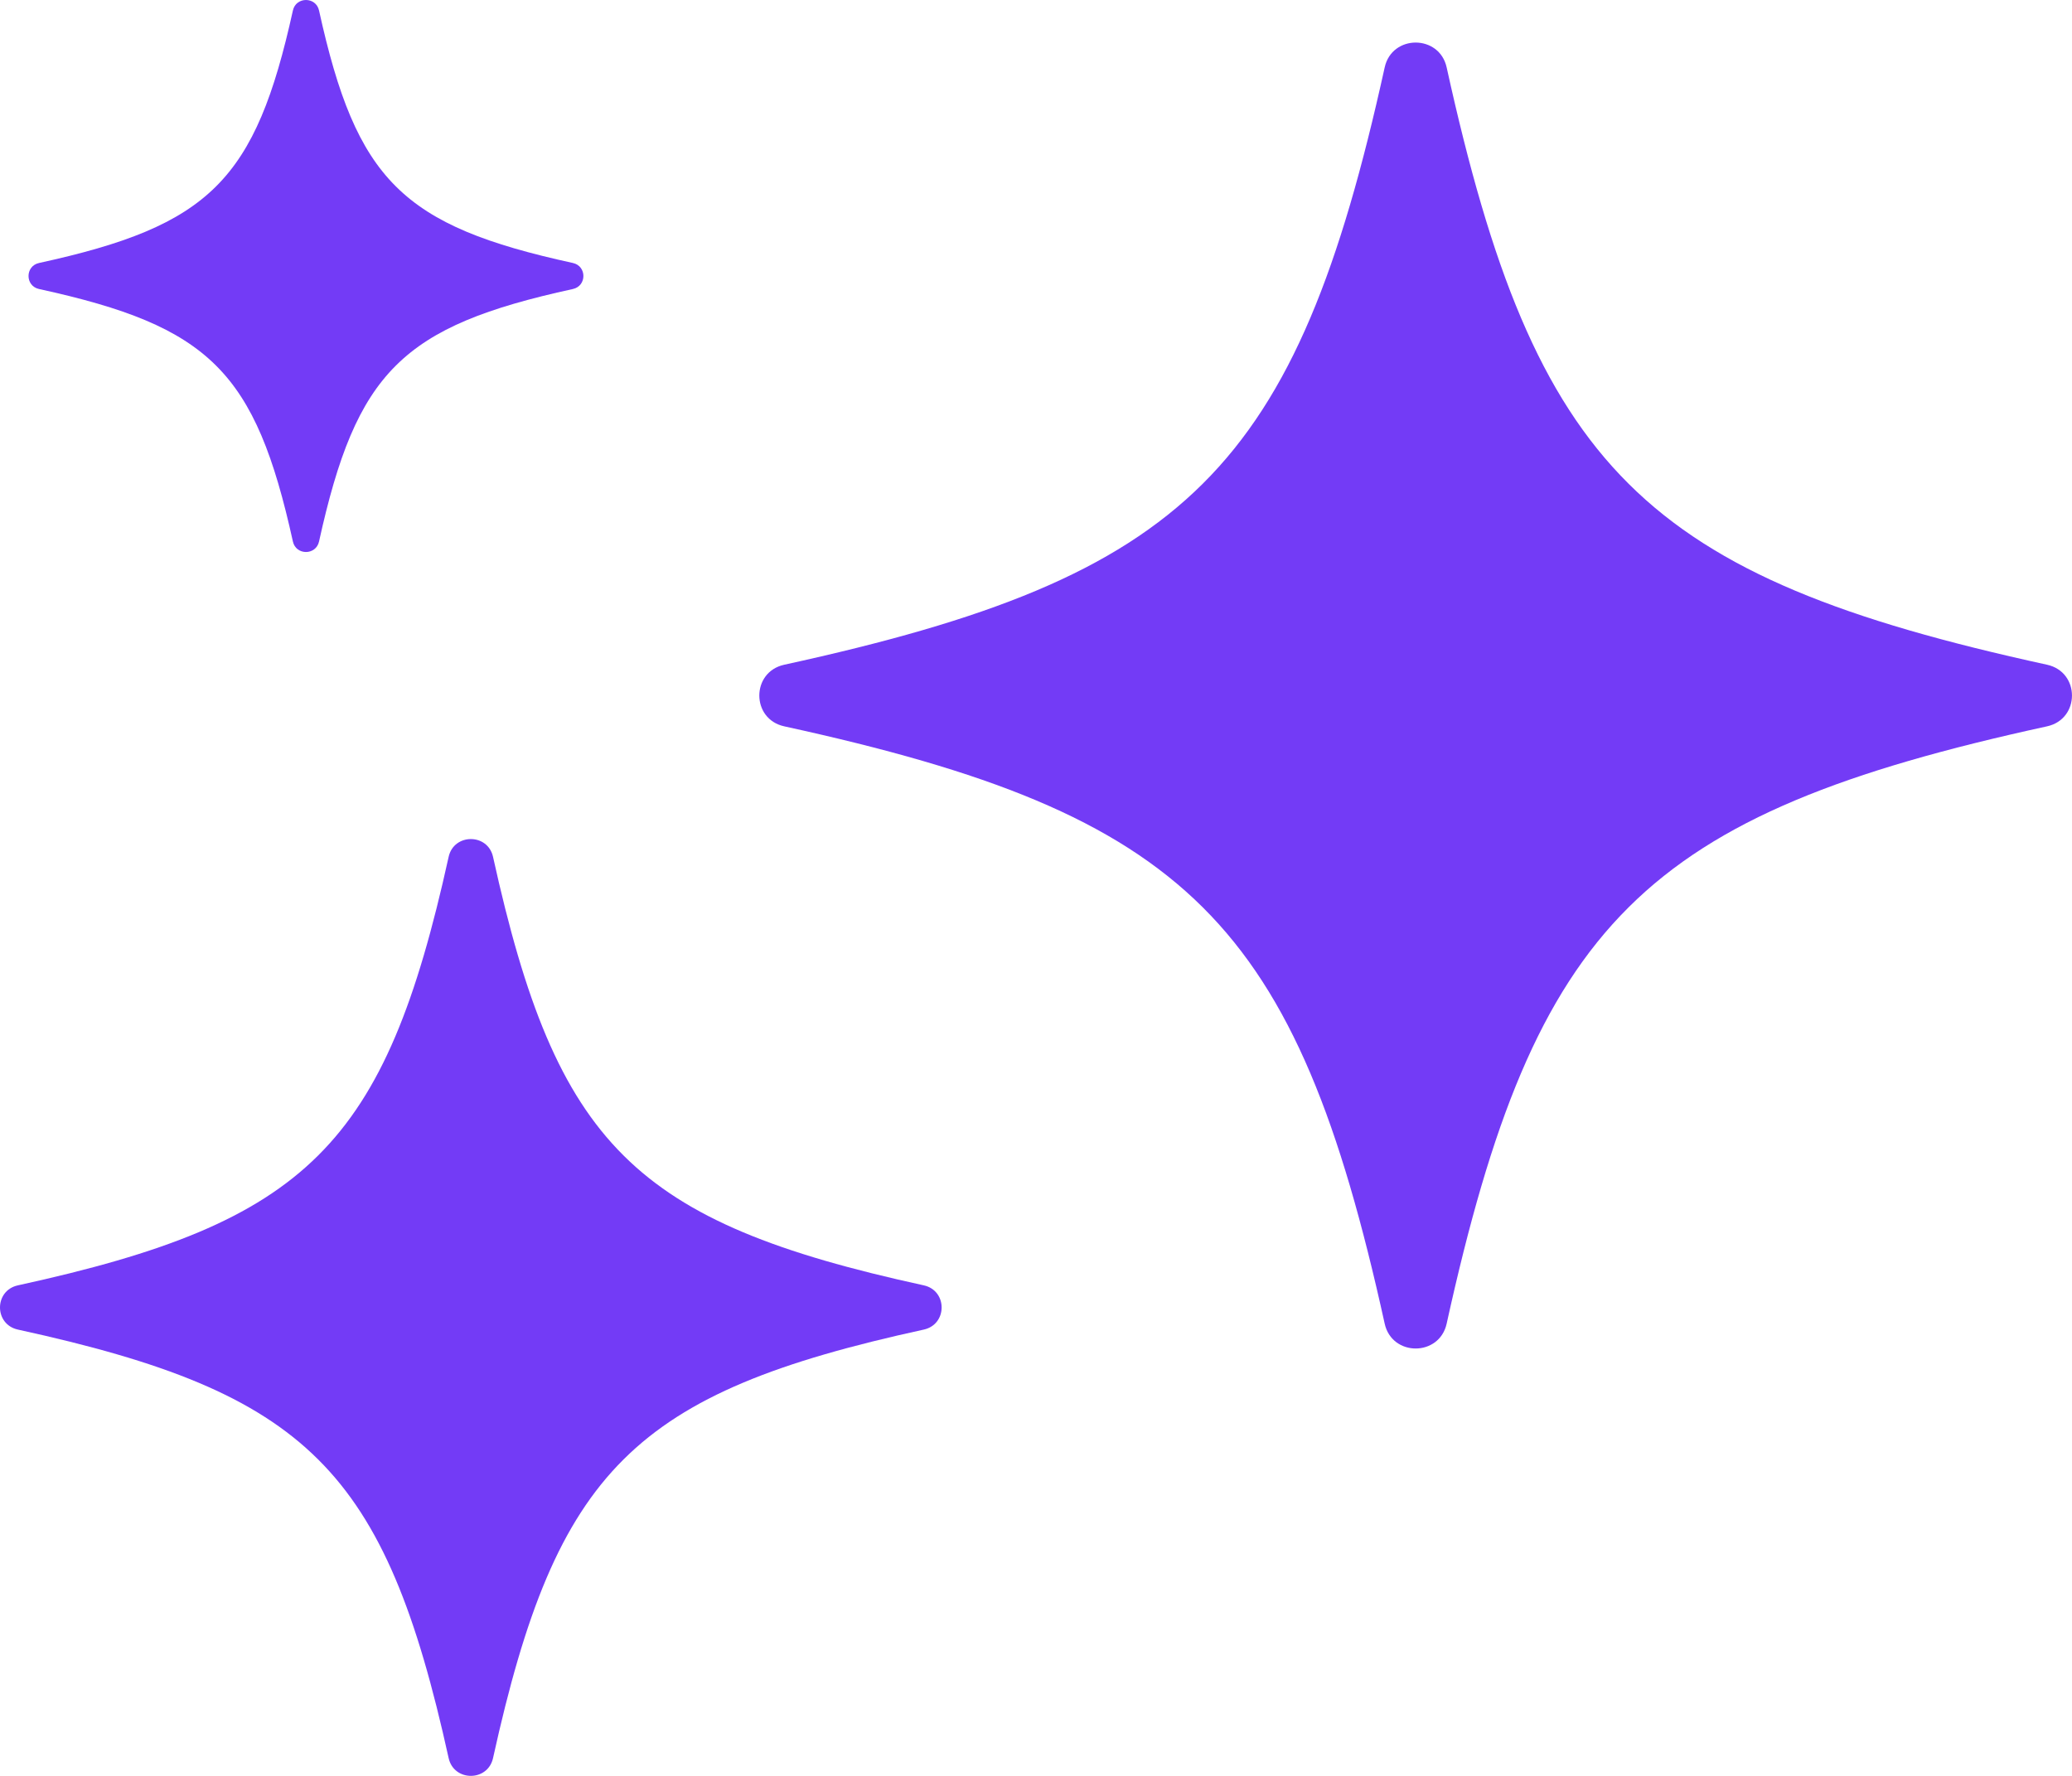
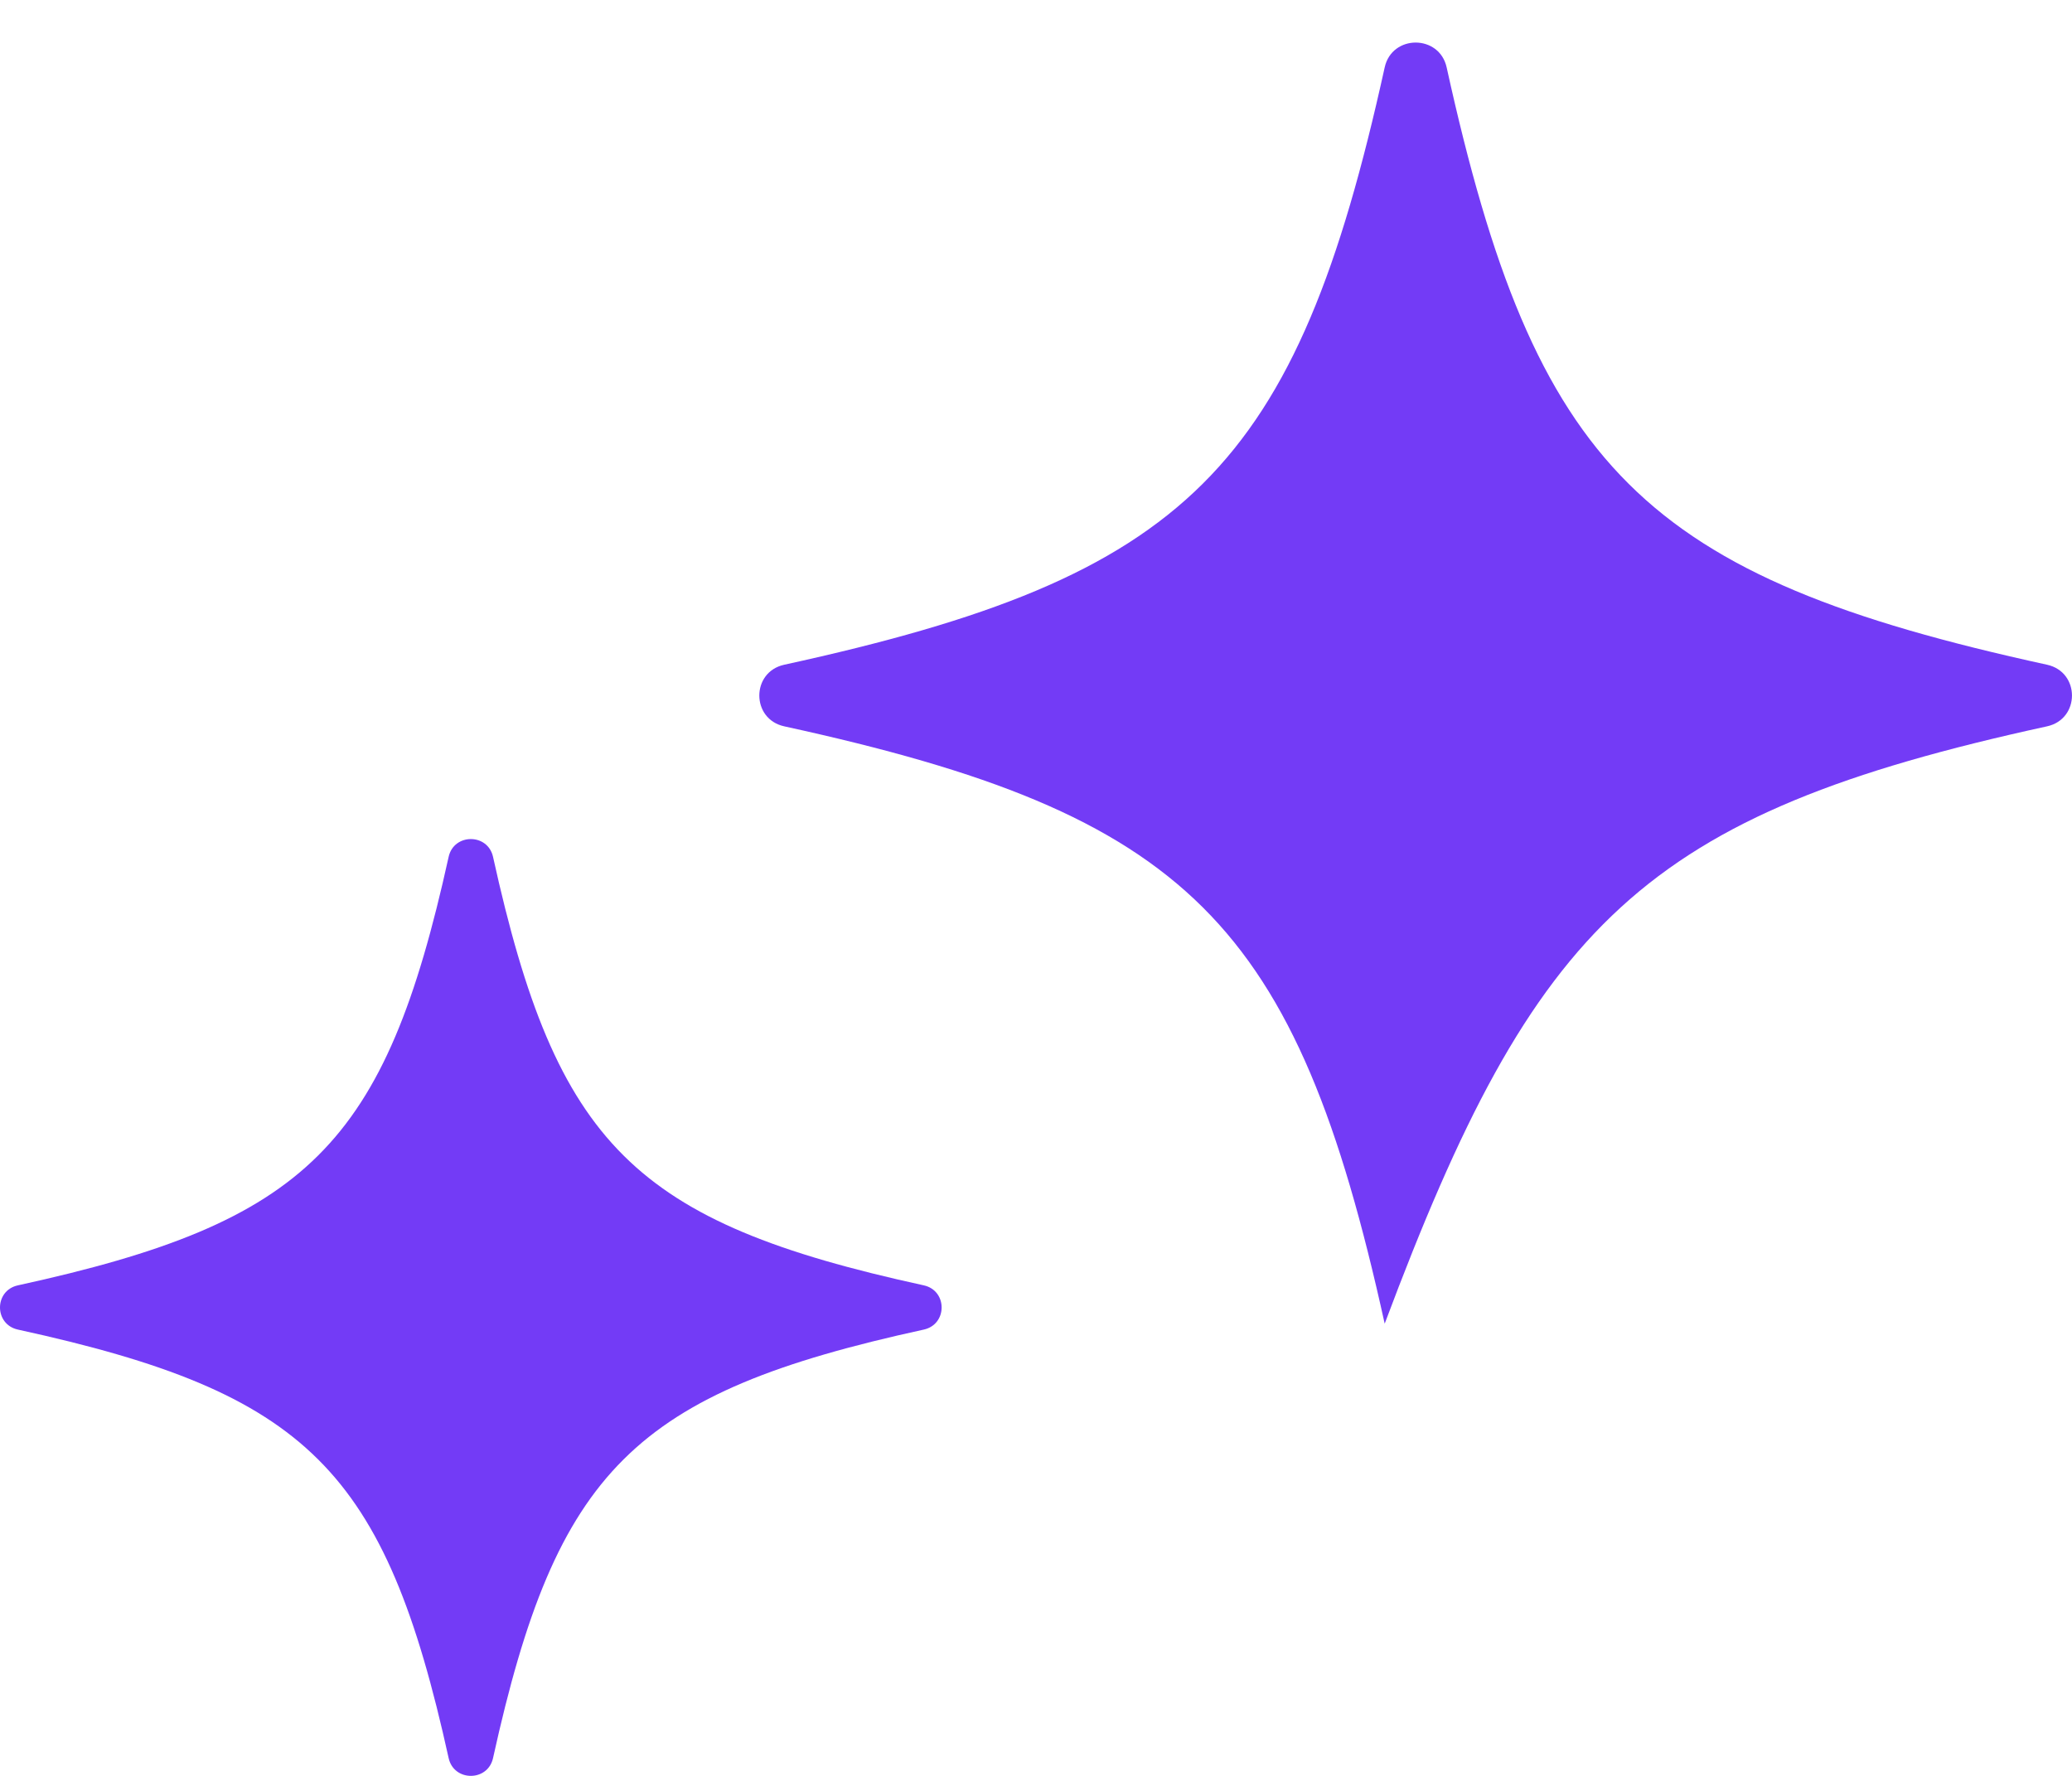
<svg xmlns="http://www.w3.org/2000/svg" width="42" height="36" viewBox="0 0 42 36" fill="none">
  <g clip-path="url(#clip0_163_2198)">
-     <path d="M41.494 13.475C33.305 11.688 31.12 9.514 29.324 1.366C29.176 0.695 28.216 0.695 28.068 1.366C26.272 9.514 24.087 11.688 15.897 13.475C15.223 13.622 15.223 14.577 15.897 14.724C24.087 16.511 26.272 18.685 28.068 26.833C28.216 27.504 29.176 27.504 29.324 26.833C31.12 18.685 33.305 16.511 41.494 14.724C42.168 14.577 42.168 13.622 41.494 13.475Z" fill="#733BF6" />
+     <path d="M41.494 13.475C33.305 11.688 31.12 9.514 29.324 1.366C29.176 0.695 28.216 0.695 28.068 1.366C26.272 9.514 24.087 11.688 15.897 13.475C15.223 13.622 15.223 14.577 15.897 14.724C24.087 16.511 26.272 18.685 28.068 26.833C31.12 18.685 33.305 16.511 41.494 14.724C42.168 14.577 42.168 13.622 41.494 13.475Z" fill="#733BF6" />
    <path d="M18.725 26.056C12.85 24.774 11.283 23.215 9.994 17.37C9.888 16.889 9.2 16.889 9.094 17.37C7.805 23.215 6.238 24.774 0.363 26.056C-0.121 26.162 -0.121 26.847 0.363 26.953C6.238 28.235 7.805 29.794 9.094 35.639C9.2 36.12 9.888 36.12 9.994 35.639C11.283 29.794 12.85 28.235 18.725 26.953C19.208 26.847 19.208 26.162 18.725 26.056Z" fill="#733BF6" />
-     <path d="M11.612 5.331C8.15 4.576 7.226 3.657 6.467 0.213C6.405 -0.071 5.999 -0.071 5.937 0.213C5.177 3.657 4.254 4.576 0.792 5.331C0.507 5.393 0.507 5.797 0.792 5.859C4.254 6.614 5.177 7.533 5.937 10.977C5.999 11.261 6.405 11.261 6.467 10.977C7.226 7.533 8.15 6.614 11.612 5.859C11.897 5.797 11.897 5.393 11.612 5.331Z" fill="#733BF6" />
  </g>
  <defs>
    <clipPath id="clip0_163_2198">
      <rect width="42" height="36" fill="white" transform="matrix(1 0 0 -1 0 36)" />
    </clipPath>
  </defs>
</svg>